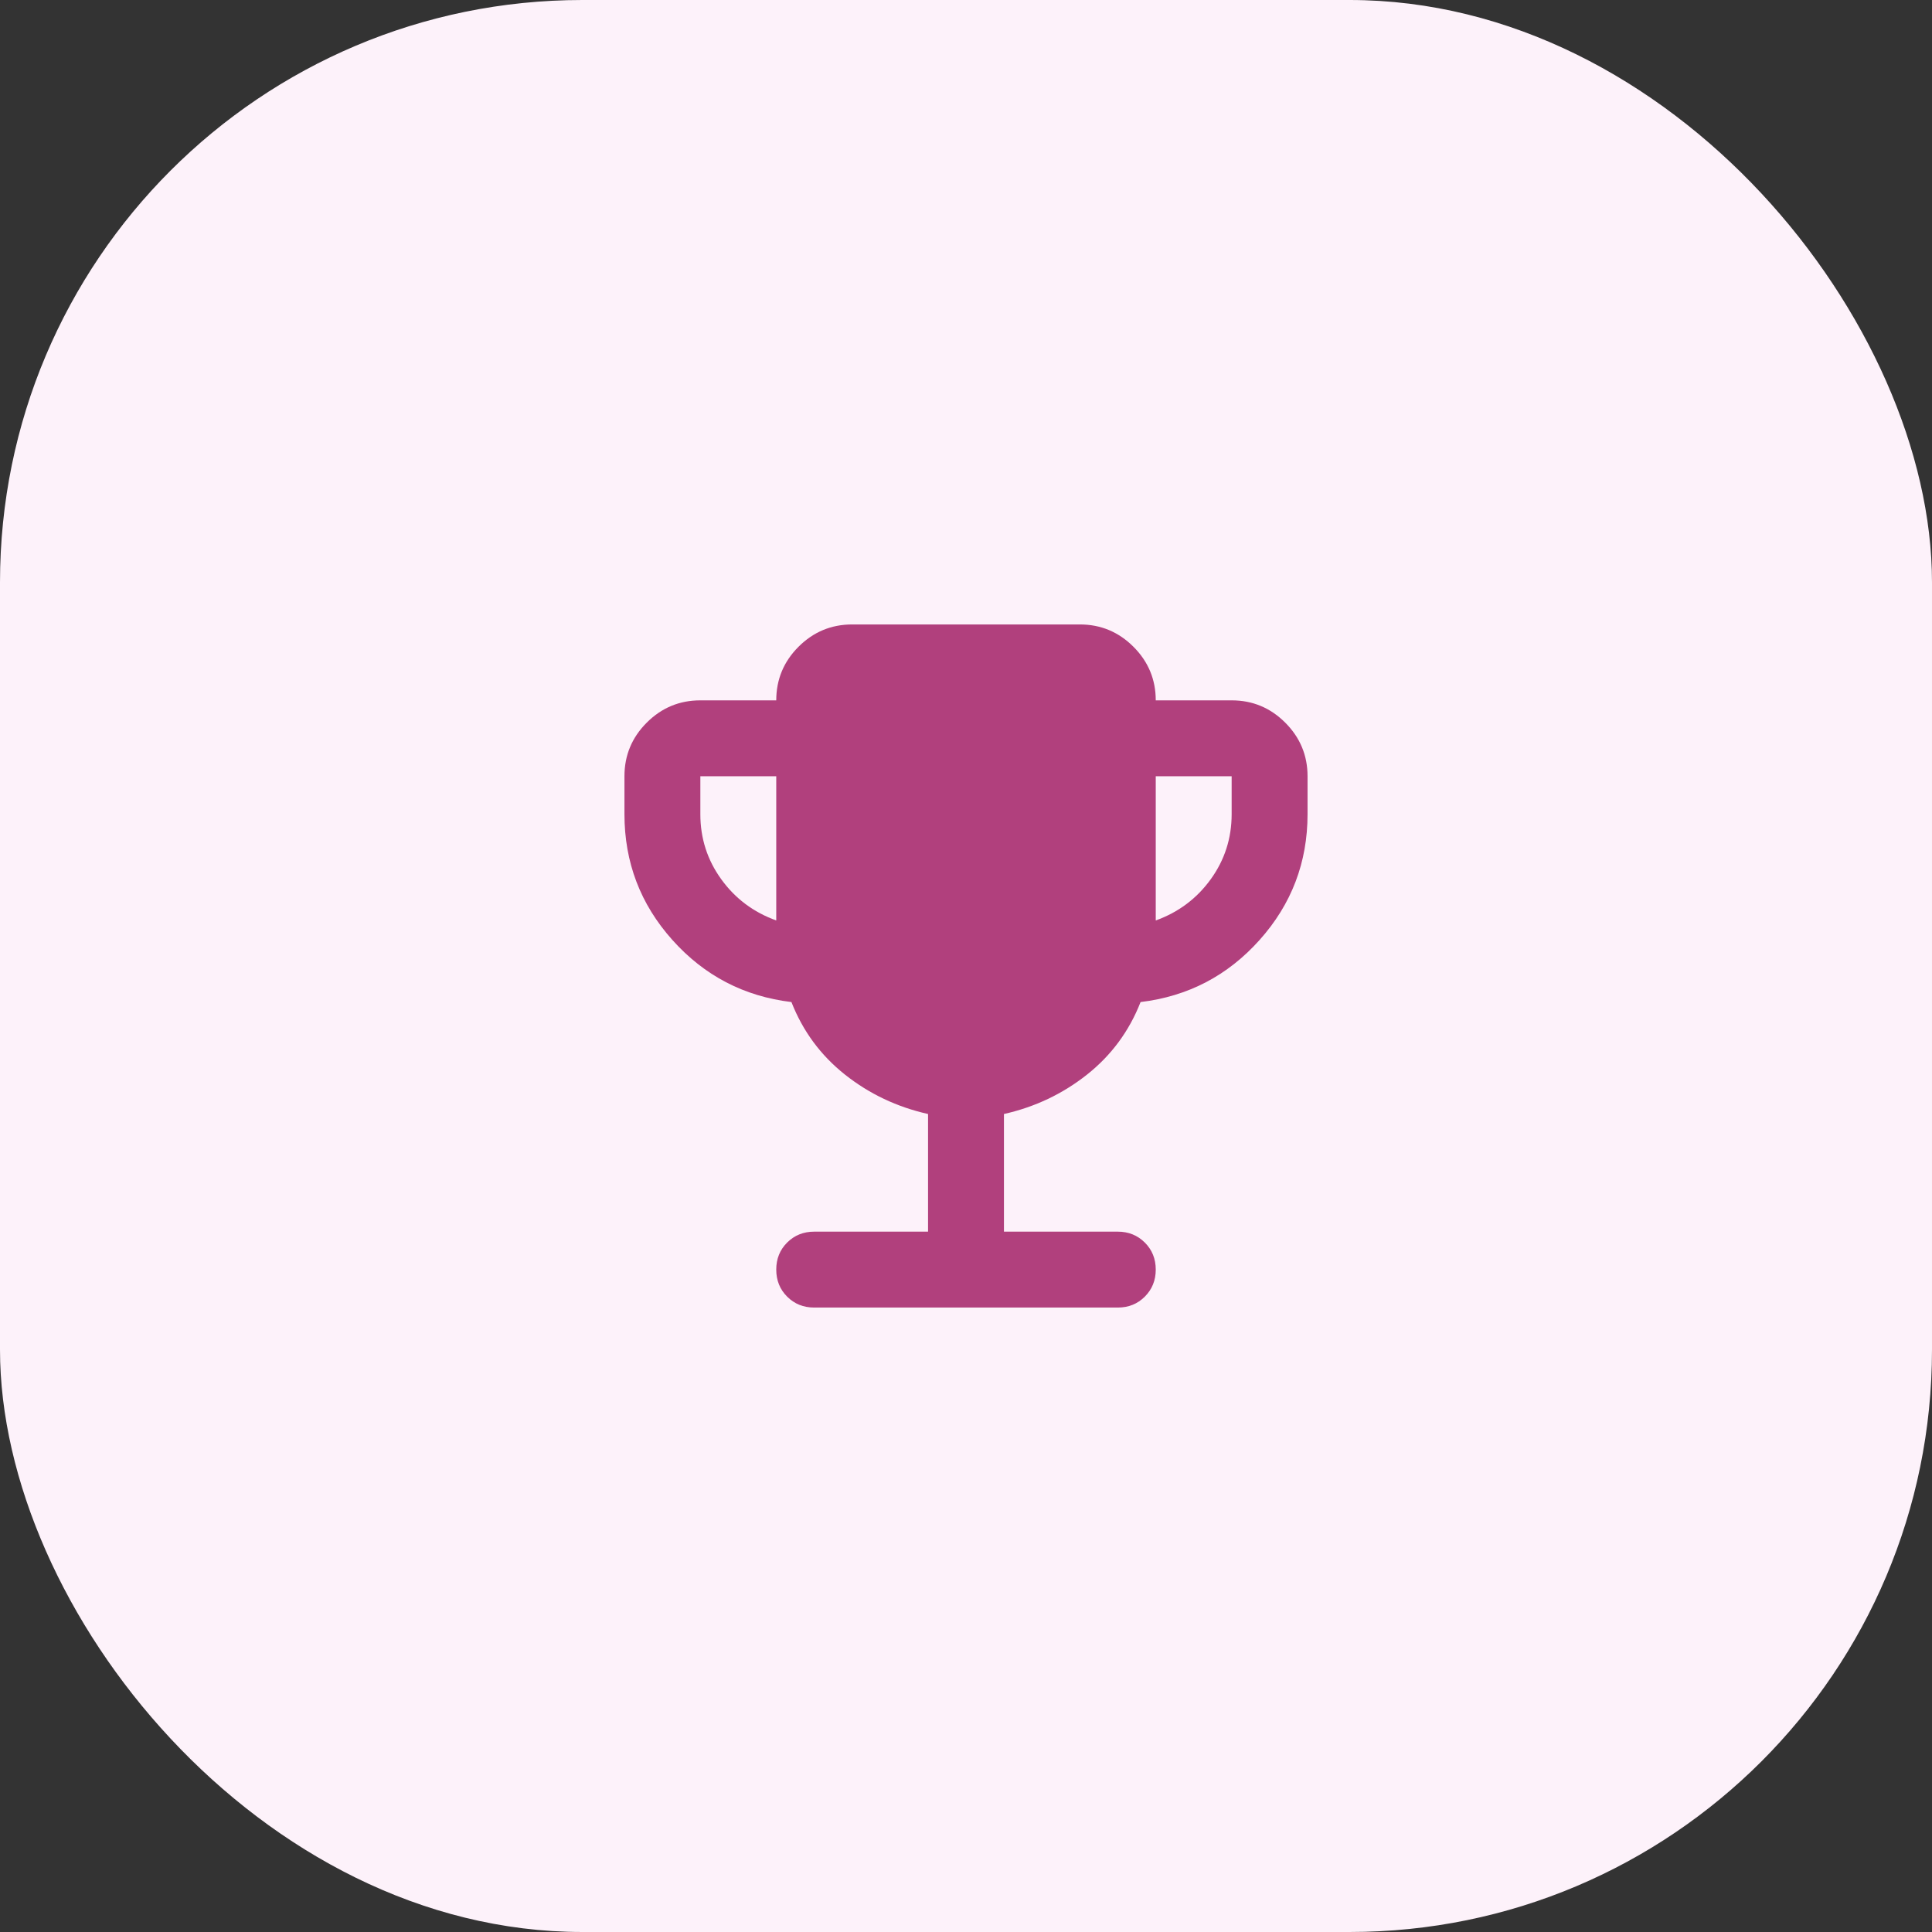
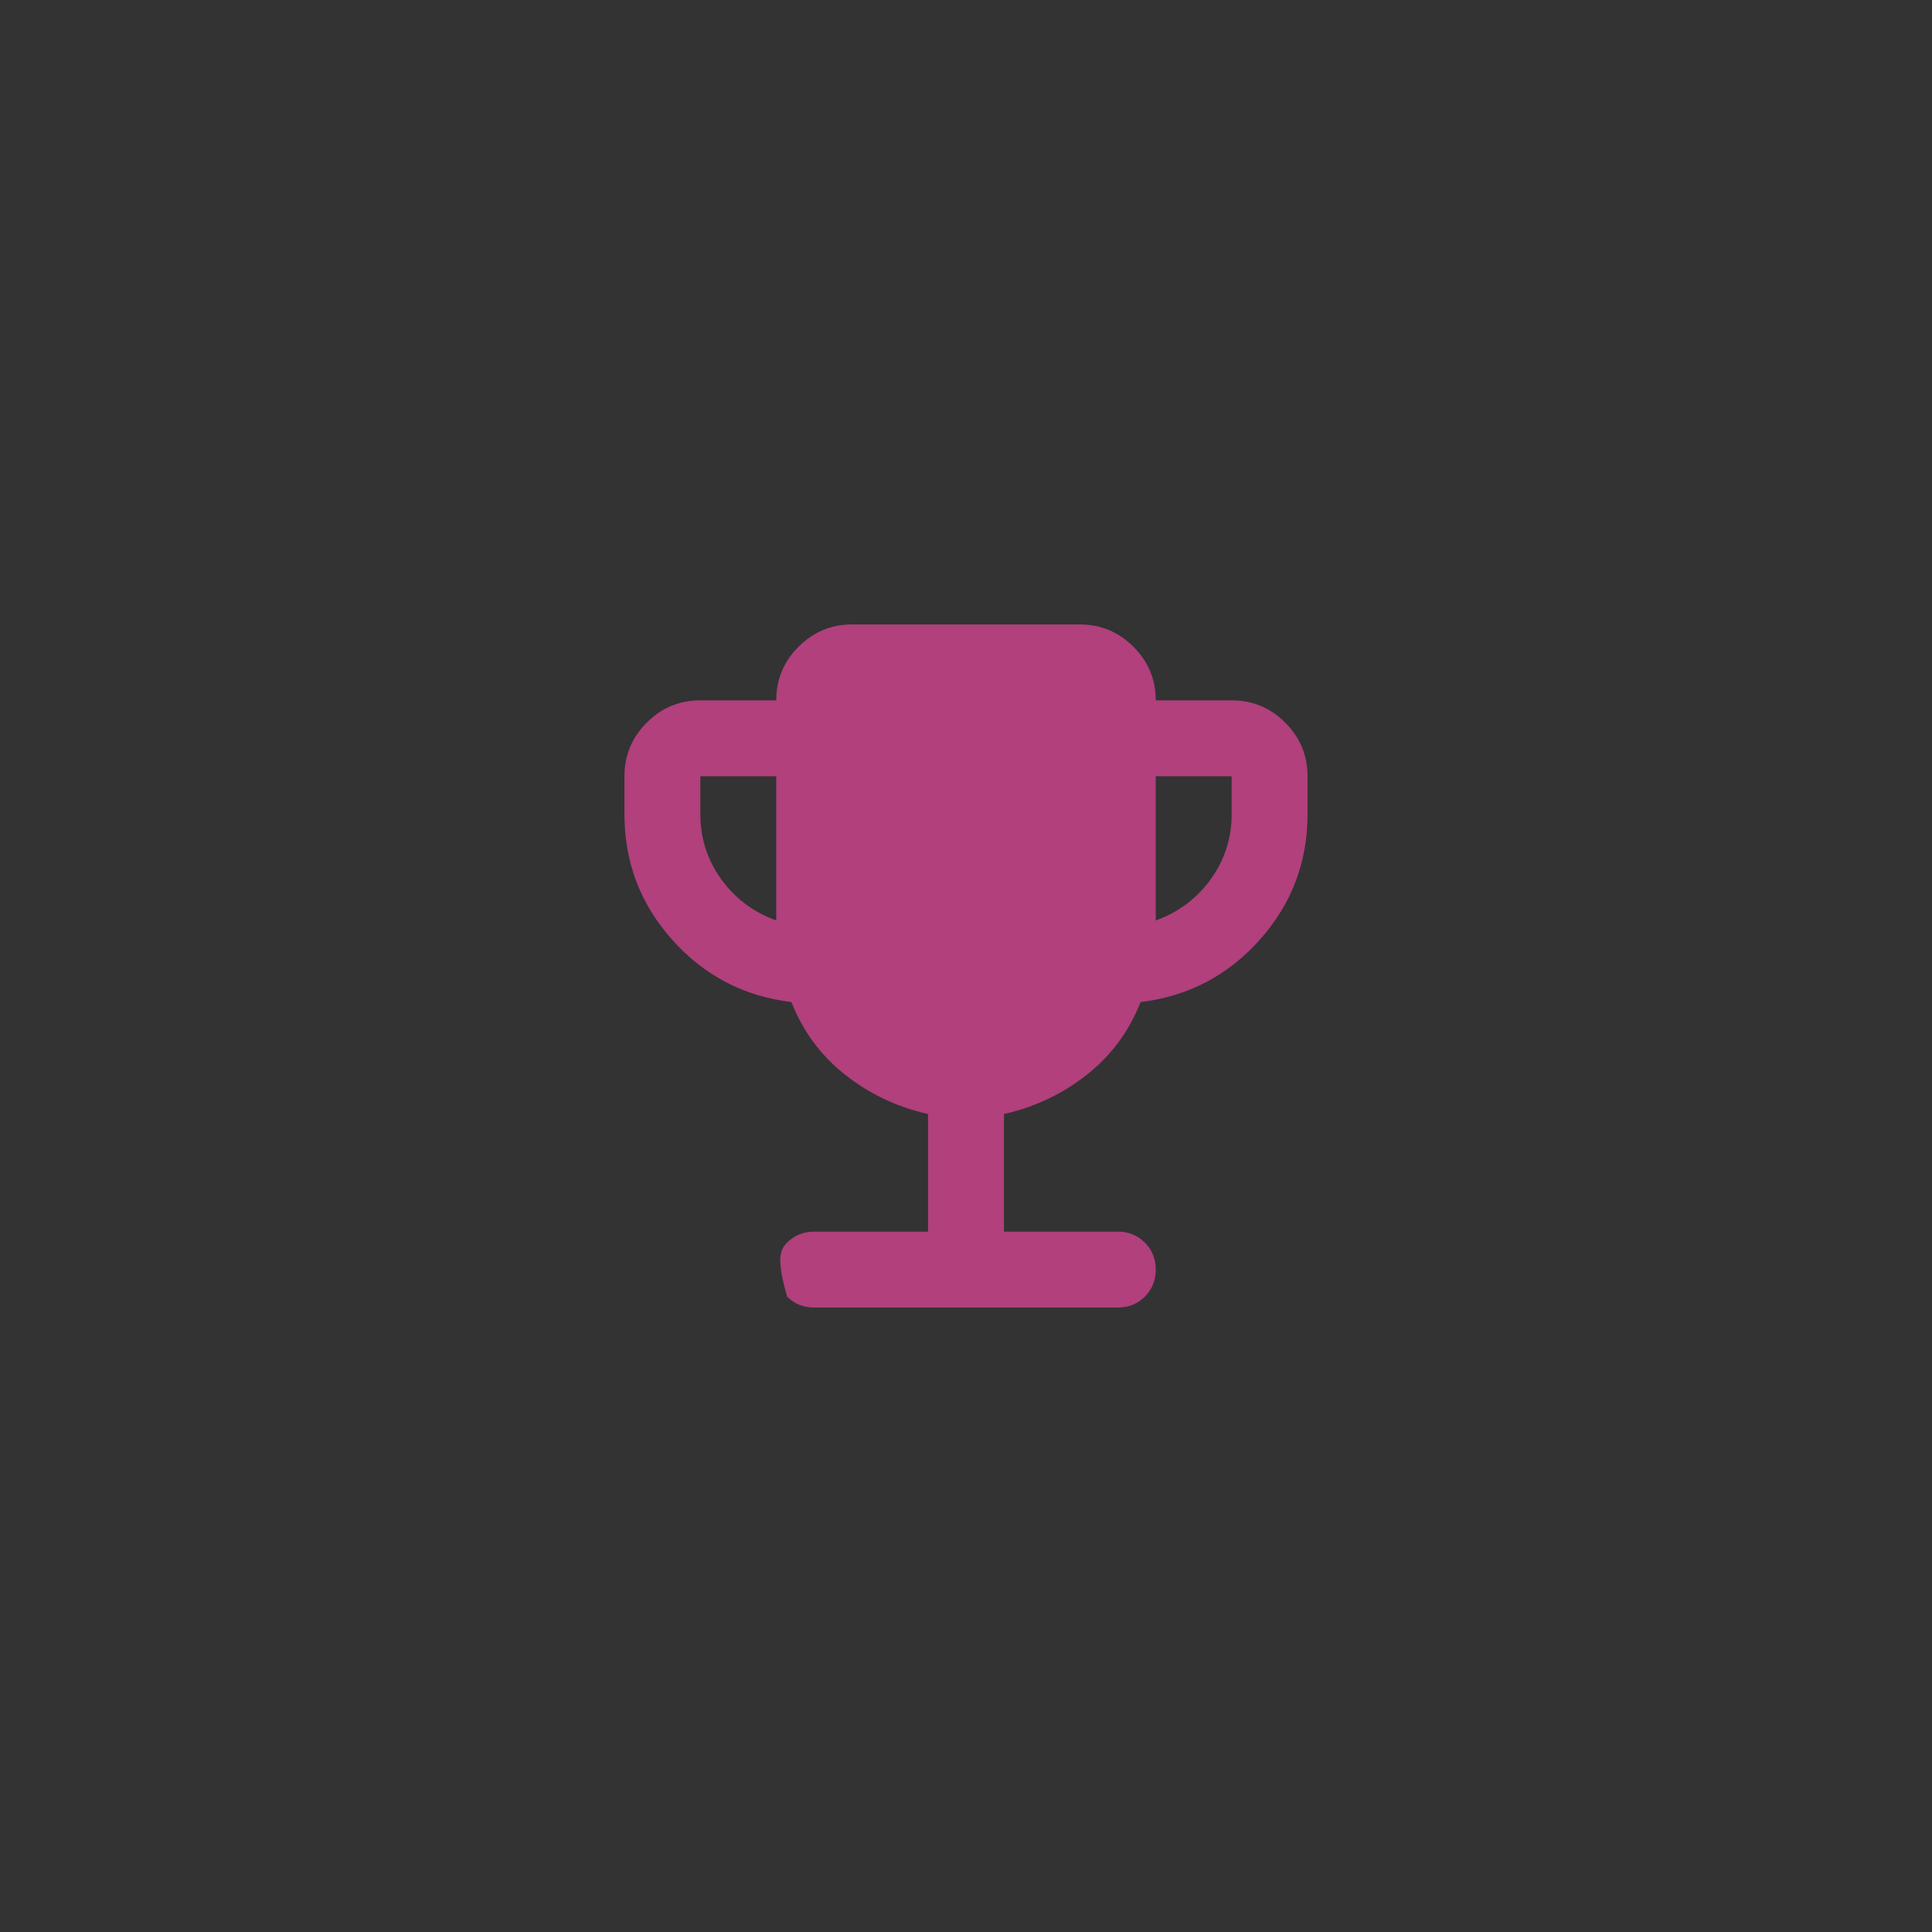
<svg xmlns="http://www.w3.org/2000/svg" width="56" height="56" viewBox="0 0 56 56" fill="none">
  <rect x="0" y="0" width="56" height="56" fill="#333333" stroke="none" />
-   <rect width="56" height="56" rx="16.88" fill="#FDF2FA" />
-   <path d="M22.5 26.68V22.5H20.3V23.6C20.3 24.297 20.501 24.925 20.905 25.484C21.308 26.043 21.84 26.442 22.5 26.68ZM33.5 26.68C34.16 26.442 34.691 26.043 35.095 25.484C35.498 24.925 35.7 24.297 35.7 23.6V22.5H33.5V26.68ZM26.9 35.7V32.29C26.001 32.088 25.199 31.708 24.493 31.149C23.788 30.59 23.27 29.888 22.94 29.045C21.565 28.88 20.414 28.28 19.488 27.244C18.562 26.208 18.1 24.993 18.1 23.6V22.5C18.1 21.895 18.315 21.377 18.746 20.946C19.177 20.515 19.695 20.3 20.3 20.3H22.5C22.5 19.695 22.715 19.177 23.146 18.746C23.577 18.316 24.095 18.1 24.7 18.1H31.3C31.905 18.1 32.422 18.316 32.853 18.746C33.284 19.177 33.5 19.695 33.5 20.3H35.7C36.305 20.3 36.822 20.515 37.253 20.946C37.684 21.377 37.9 21.895 37.9 22.5V23.6C37.9 24.993 37.437 26.208 36.511 27.244C35.585 28.28 34.435 28.88 33.06 29.045C32.73 29.888 32.212 30.59 31.506 31.149C30.8 31.708 29.998 32.088 29.1 32.29V35.7H32.4C32.711 35.7 32.972 35.806 33.183 36.016C33.394 36.227 33.5 36.488 33.5 36.8C33.5 37.112 33.394 37.373 33.183 37.584C32.972 37.795 32.711 37.9 32.4 37.9H23.6C23.288 37.9 23.027 37.795 22.816 37.584C22.605 37.373 22.5 37.112 22.5 36.8C22.5 36.488 22.605 36.227 22.816 36.016C23.027 35.806 23.288 35.7 23.6 35.7H26.9Z" fill="#B1407D" />
+   <path d="M22.5 26.68V22.5H20.3V23.6C20.3 24.297 20.501 24.925 20.905 25.484C21.308 26.043 21.84 26.442 22.5 26.68ZM33.5 26.68C34.16 26.442 34.691 26.043 35.095 25.484C35.498 24.925 35.7 24.297 35.7 23.6V22.5H33.5V26.68ZM26.9 35.7V32.29C26.001 32.088 25.199 31.708 24.493 31.149C23.788 30.59 23.27 29.888 22.94 29.045C21.565 28.88 20.414 28.28 19.488 27.244C18.562 26.208 18.1 24.993 18.1 23.6V22.5C18.1 21.895 18.315 21.377 18.746 20.946C19.177 20.515 19.695 20.3 20.3 20.3H22.5C22.5 19.695 22.715 19.177 23.146 18.746C23.577 18.316 24.095 18.1 24.7 18.1H31.3C31.905 18.1 32.422 18.316 32.853 18.746C33.284 19.177 33.5 19.695 33.5 20.3H35.7C36.305 20.3 36.822 20.515 37.253 20.946C37.684 21.377 37.9 21.895 37.9 22.5V23.6C37.9 24.993 37.437 26.208 36.511 27.244C35.585 28.28 34.435 28.88 33.06 29.045C32.73 29.888 32.212 30.59 31.506 31.149C30.8 31.708 29.998 32.088 29.1 32.29V35.7H32.4C32.711 35.7 32.972 35.806 33.183 36.016C33.394 36.227 33.5 36.488 33.5 36.8C33.5 37.112 33.394 37.373 33.183 37.584C32.972 37.795 32.711 37.9 32.4 37.9H23.6C23.288 37.9 23.027 37.795 22.816 37.584C22.5 36.488 22.605 36.227 22.816 36.016C23.027 35.806 23.288 35.7 23.6 35.7H26.9Z" fill="#B1407D" />
</svg>